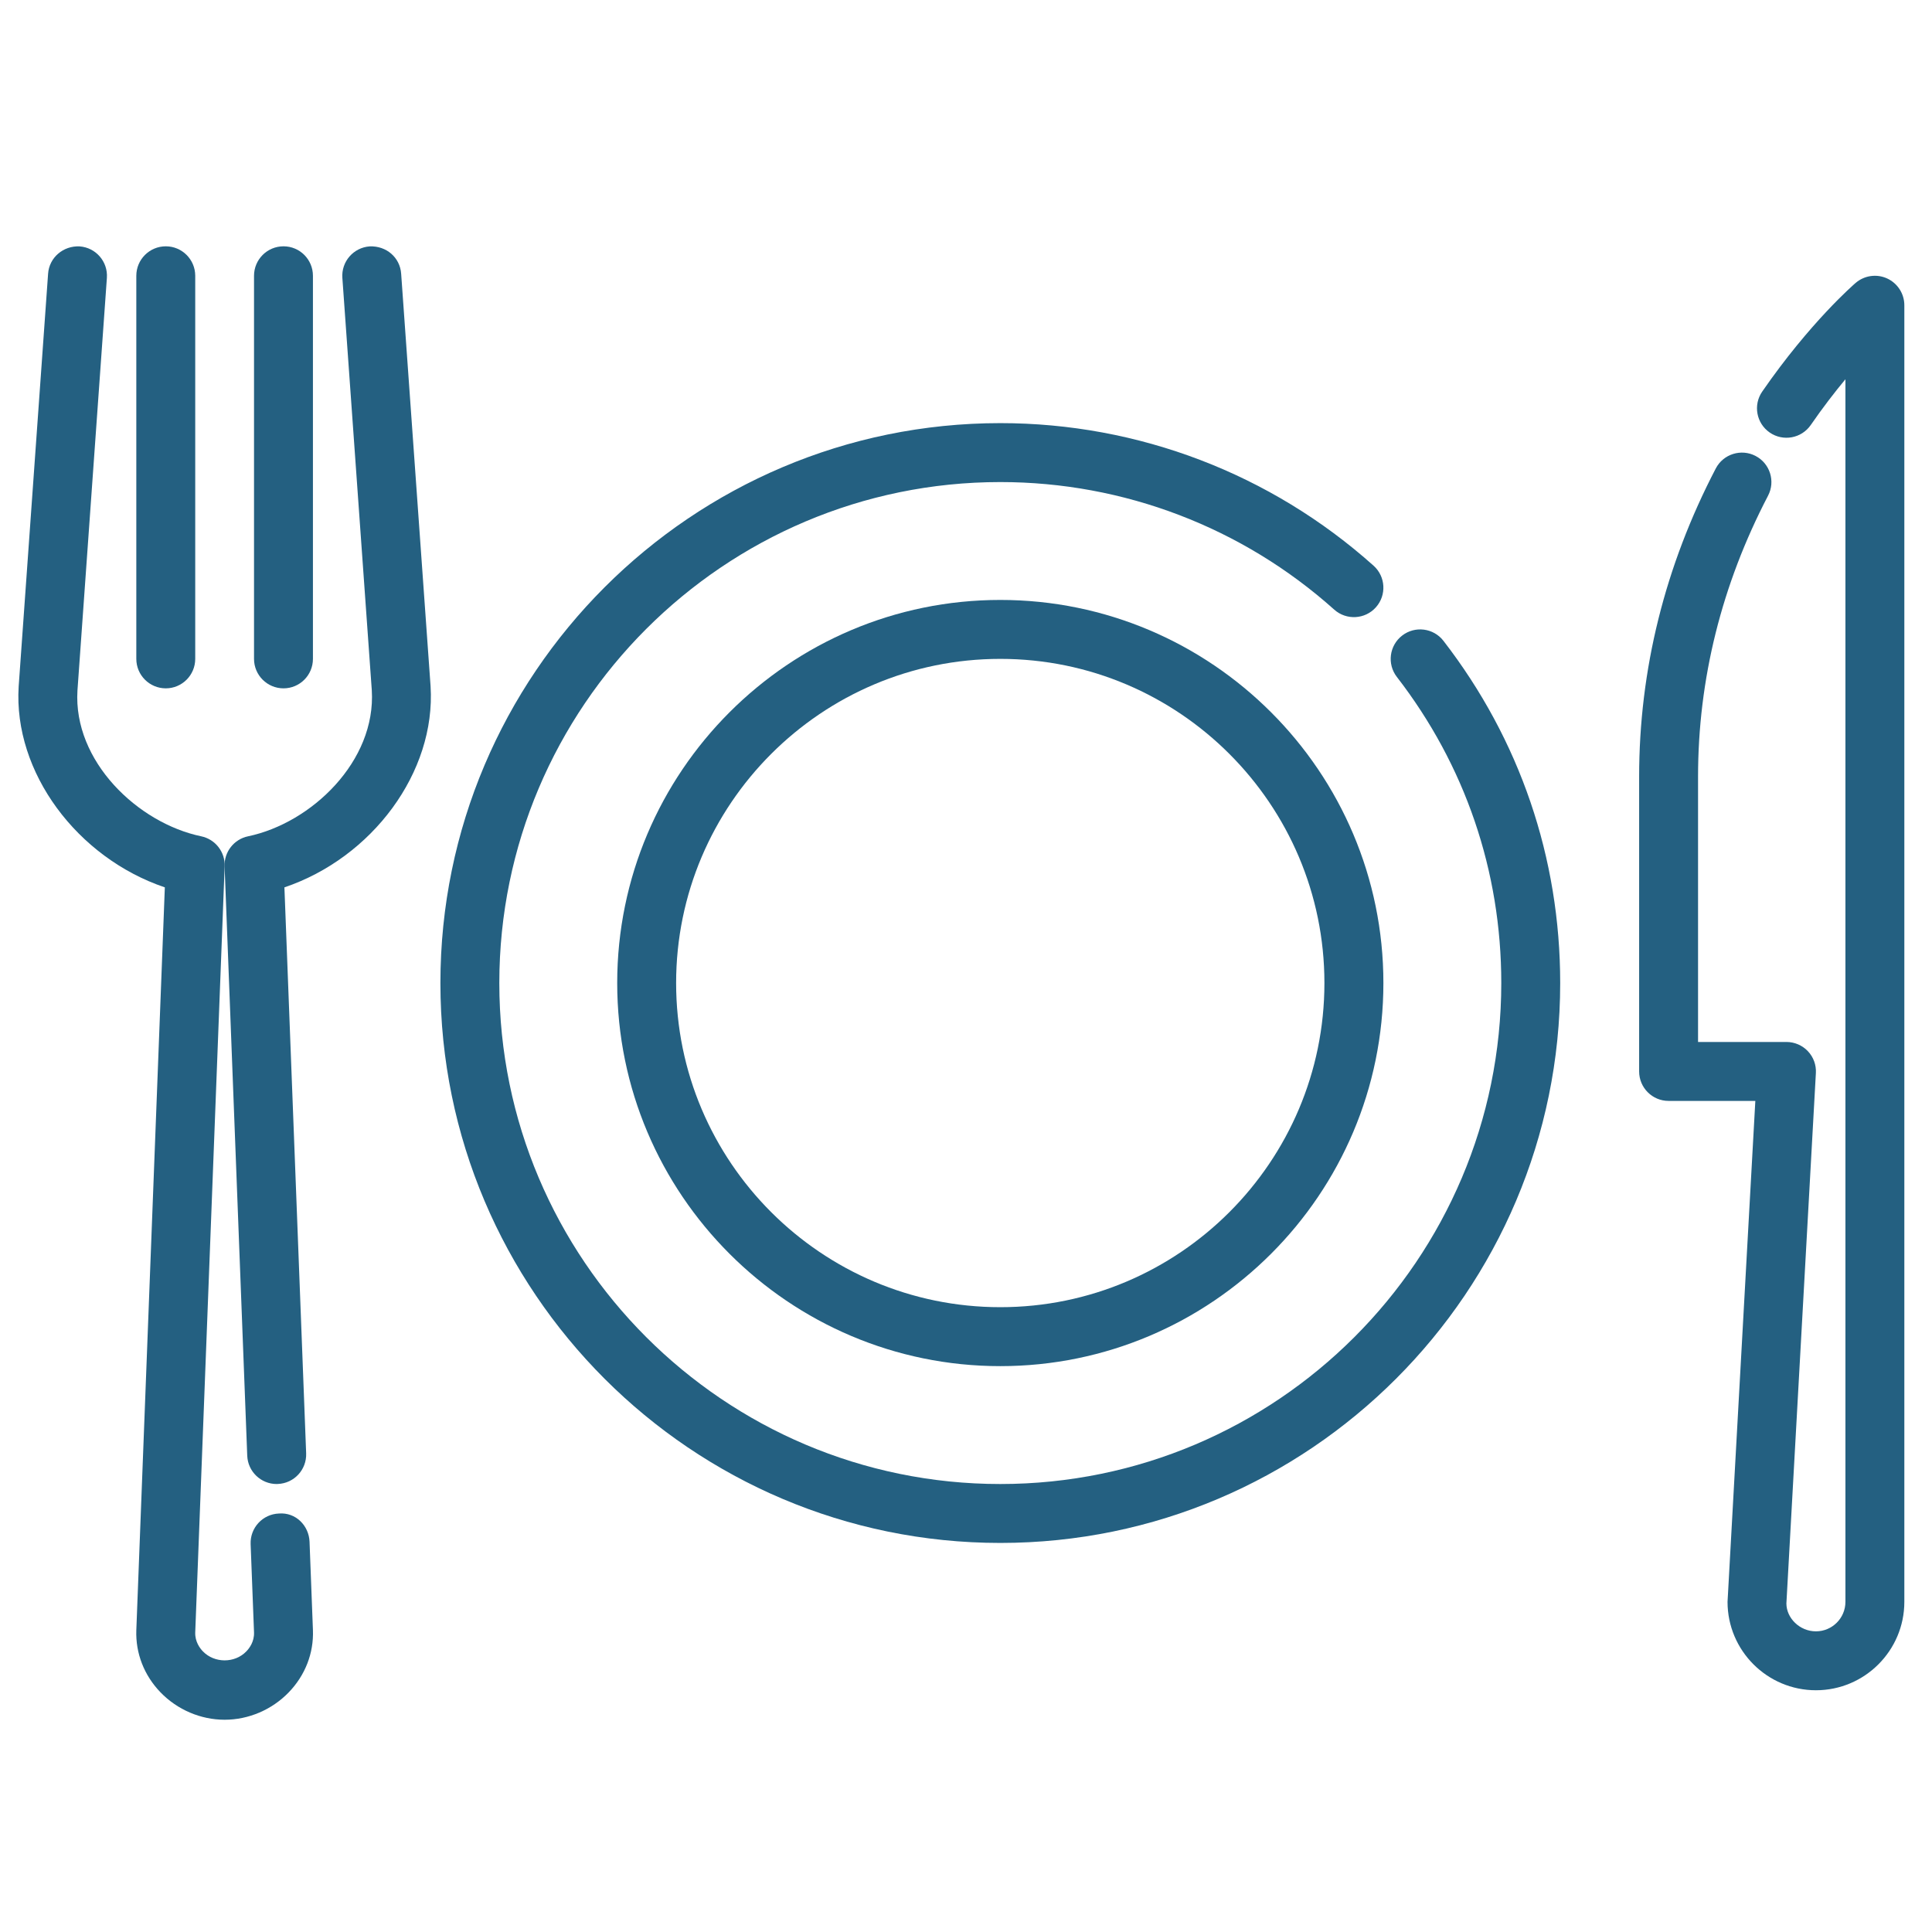
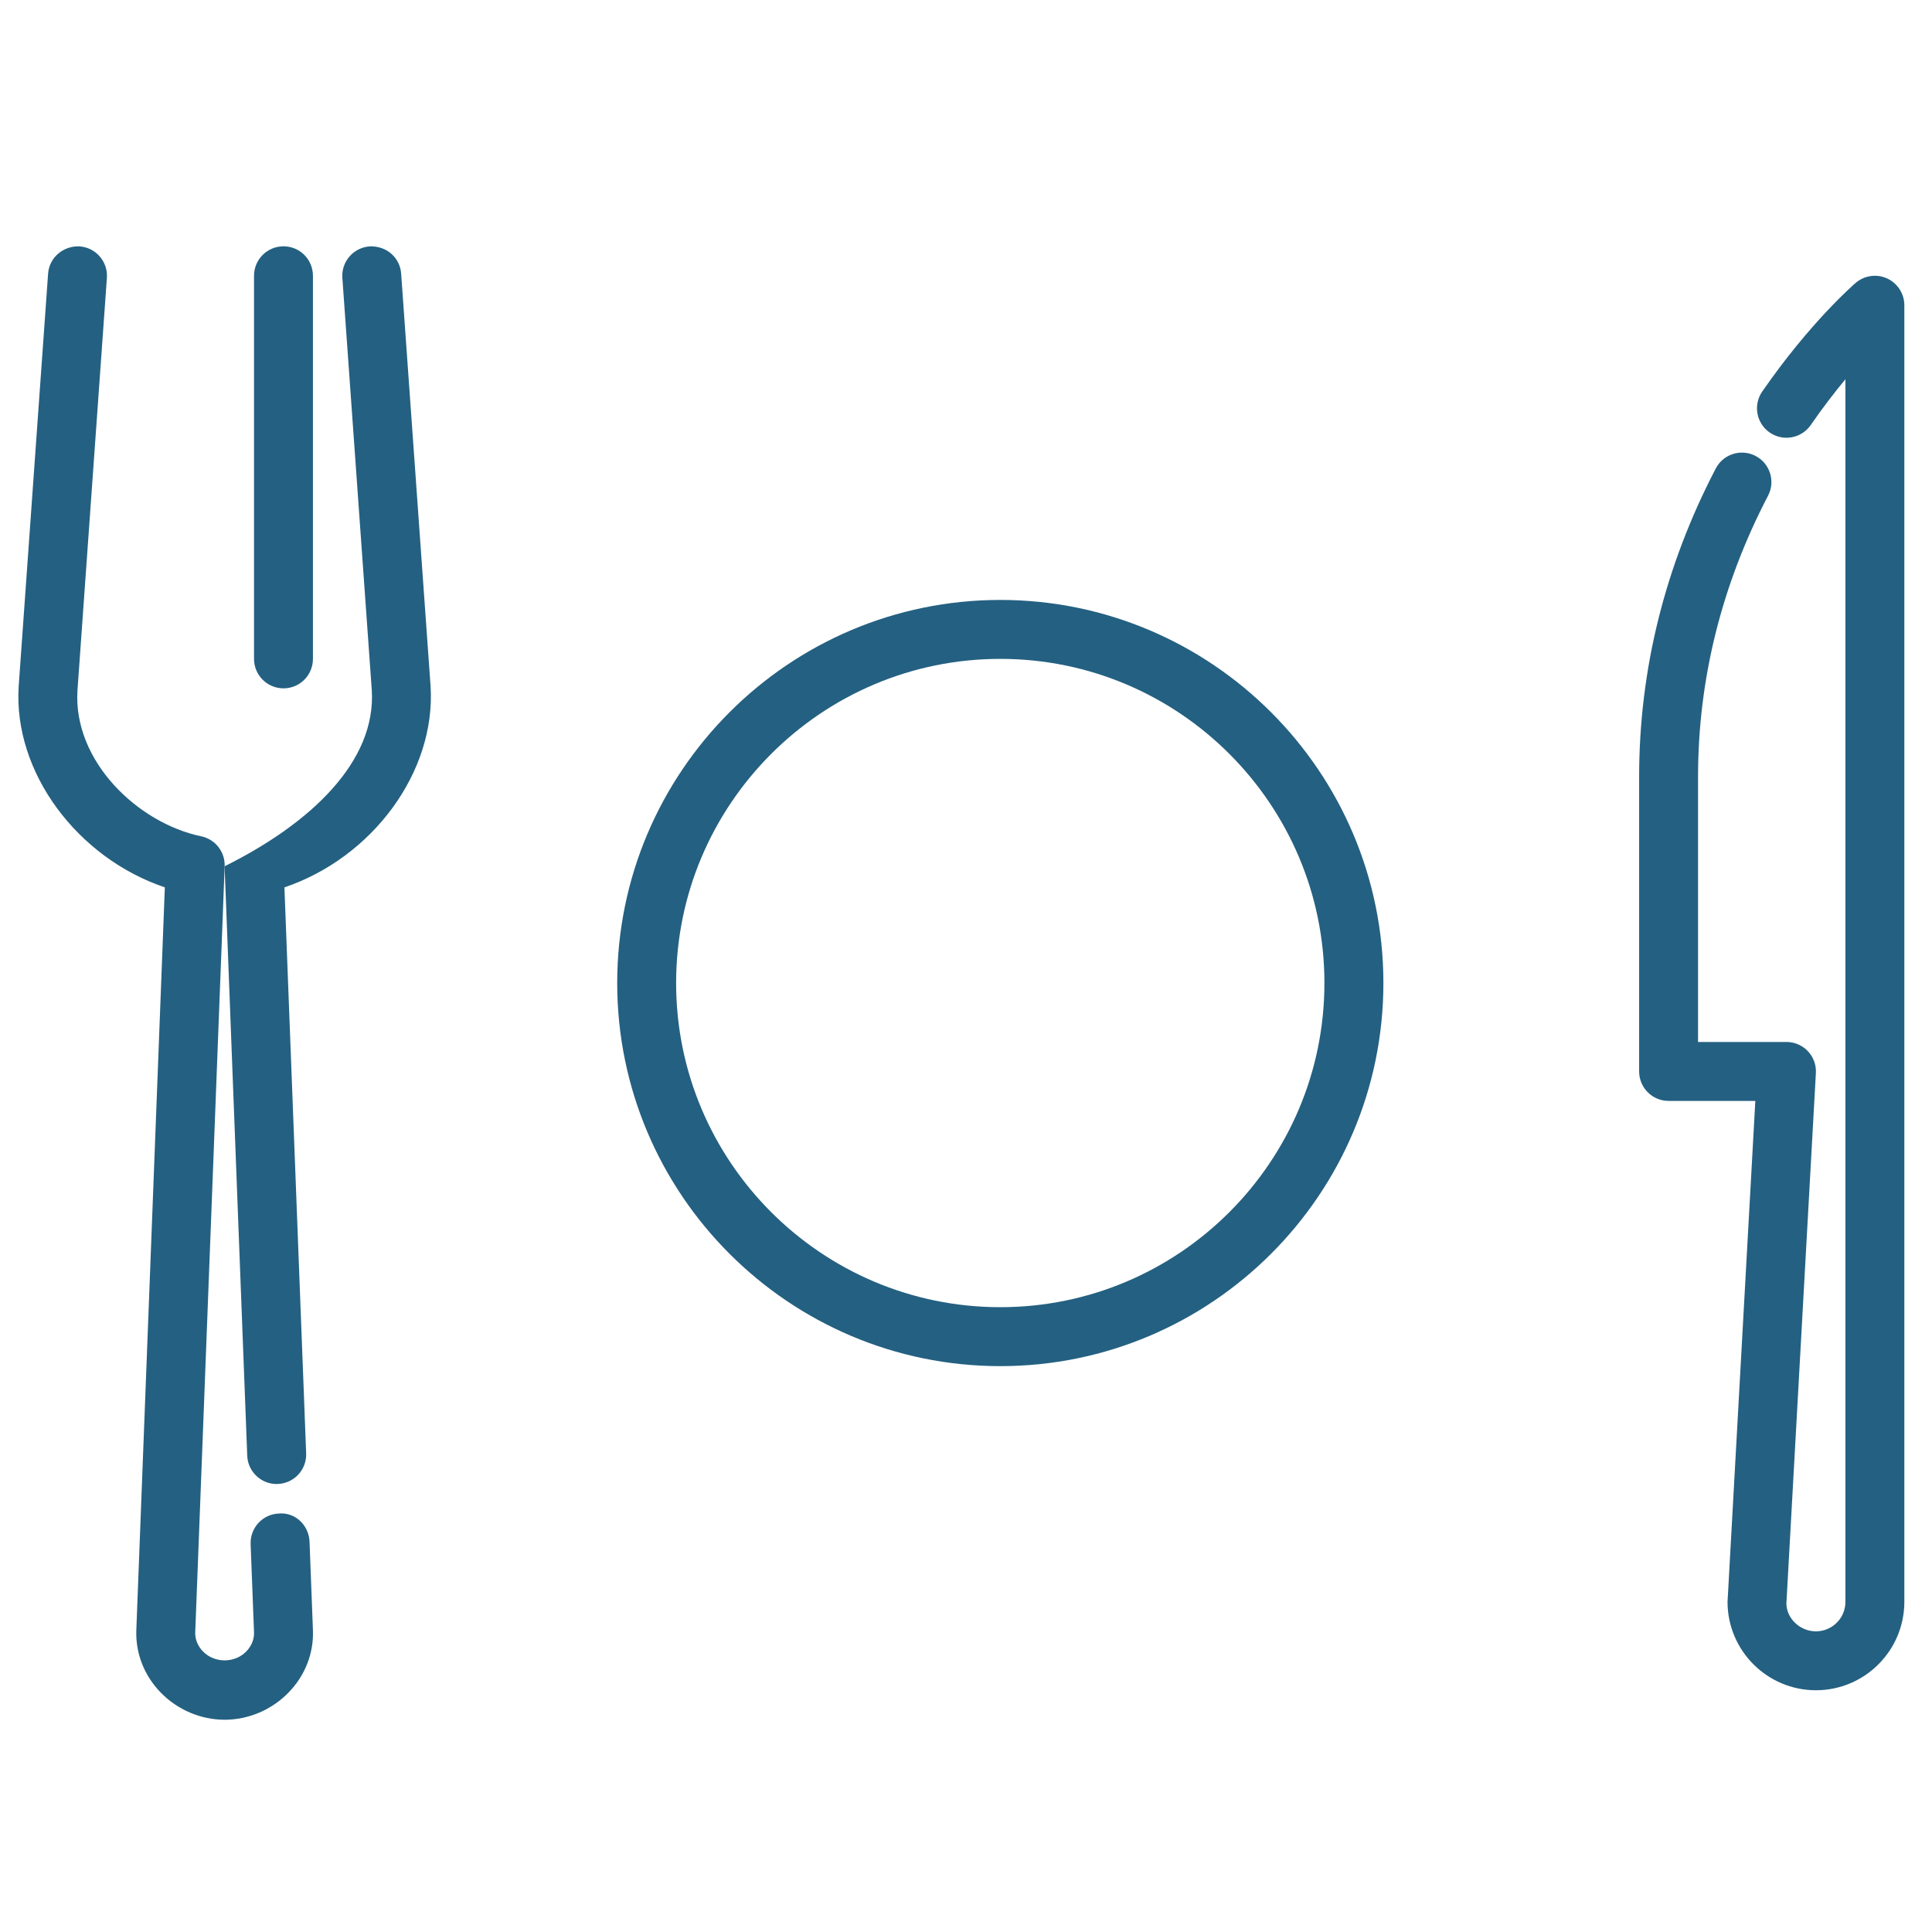
<svg xmlns="http://www.w3.org/2000/svg" width="100%" height="100%" viewBox="0 0 500 500" version="1.1" xml:space="preserve" style="fill-rule:evenodd;clip-rule:evenodd;stroke-linejoin:round;stroke-miterlimit:2;">
  <g>
    <g transform="matrix(1.567,0,0,1.567,-1746.84,-1221.97)">
      <path d="M1161.59,893.499C1158.9,893.499 1156.72,891.319 1156.72,888.632L1156.72,825.362C1156.72,822.674 1158.9,820.495 1161.59,820.495C1164.28,820.495 1166.45,822.674 1166.45,825.362L1166.45,888.632C1166.45,891.319 1164.28,893.499 1161.59,893.499Z" style="fill:rgb(36,96,129);fill-rule:nonzero;" />
    </g>
    <g transform="matrix(1.567,0,0,1.567,-1746.84,-1221.97)">
-       <path d="M1142.15,893.499C1139.46,893.499 1137.28,891.319 1137.28,888.632L1137.28,825.362C1137.28,822.674 1139.46,820.495 1142.15,820.495C1144.83,820.495 1147.01,822.674 1147.01,825.362L1147.01,888.632C1147.01,891.319 1144.83,893.499 1142.15,893.499Z" style="fill:rgb(36,96,129);fill-rule:nonzero;" />
-     </g>
+       </g>
    <g transform="matrix(1.567,0,0,1.567,-1746.84,-1221.97)">
-       <path d="M1160.46,1024.91C1157.86,1024.91 1155.7,1022.85 1155.6,1020.23L1151.86,922.888C1151.77,920.514 1153.41,918.42 1155.73,917.936C1166.19,915.756 1176.9,905.54 1176.17,893.803L1171.31,825.709C1171.12,823.026 1173.14,820.7 1175.82,820.507C1178.57,820.391 1180.83,822.334 1181.02,825.015L1185.88,893.152C1186.77,907.37 1176.22,921.476 1161.74,926.369L1165.33,1019.85C1165.43,1022.54 1163.34,1024.8 1160.65,1024.9C1160.59,1024.91 1160.52,1024.91 1160.46,1024.91Z" style="fill:rgb(36,96,129);fill-rule:nonzero;" />
+       <path d="M1160.46,1024.91C1157.86,1024.91 1155.7,1022.85 1155.6,1020.23L1151.86,922.888C1166.19,915.756 1176.9,905.54 1176.17,893.803L1171.31,825.709C1171.12,823.026 1173.14,820.7 1175.82,820.507C1178.57,820.391 1180.83,822.334 1181.02,825.015L1185.88,893.152C1186.77,907.37 1176.22,921.476 1161.74,926.369L1165.33,1019.85C1165.43,1022.54 1163.34,1024.8 1160.65,1024.9C1160.59,1024.91 1160.52,1024.91 1160.46,1024.91Z" style="fill:rgb(36,96,129);fill-rule:nonzero;" />
    </g>
    <g transform="matrix(1.567,0,0,1.567,-1746.84,-1221.97)">
      <path d="M1151.87,1063.84C1147.91,1063.84 1144.05,1062.19 1141.27,1059.31C1138.56,1056.5 1137.15,1052.86 1137.28,1049.07L1141.99,926.369C1127.52,921.479 1116.96,907.372 1117.85,893.194L1122.71,825.015C1122.9,822.334 1125.23,820.381 1127.91,820.507C1130.6,820.7 1132.61,823.026 1132.42,825.709L1127.56,893.846C1126.83,905.54 1137.54,915.756 1148,917.936C1150.32,918.42 1151.96,920.514 1151.87,922.888L1147.01,1049.43C1146.96,1050.94 1147.78,1052.04 1148.28,1052.55C1150.19,1054.53 1153.55,1054.53 1155.45,1052.55C1155.95,1052.04 1156.78,1050.94 1156.72,1049.41L1156.16,1034.83C1156.06,1032.14 1158.15,1029.88 1160.84,1029.78C1163.6,1029.56 1165.79,1031.77 1165.89,1034.45L1166.45,1049.05C1166.59,1052.86 1165.17,1056.5 1162.46,1059.31C1159.68,1062.19 1155.82,1063.84 1151.87,1063.84Z" style="fill:rgb(36,96,129);fill-rule:nonzero;" />
    </g>
    <g transform="matrix(1.567,0,0,1.567,-1746.84,-1221.97)">
      <path d="M1414.68,1058.97C1406.63,1058.97 1400.08,1052.42 1400.08,1044.37L1404.67,961.637L1390.34,961.637C1387.66,961.637 1385.48,959.458 1385.48,956.77L1385.48,908.101C1385.48,890.431 1389.74,873.299 1398.14,857.182C1399.38,854.801 1402.33,853.875 1404.71,855.117C1407.09,856.36 1408.02,859.3 1406.77,861.683C1399.1,876.396 1395.21,892.013 1395.21,908.101L1395.21,951.903L1409.81,951.903C1411.15,951.903 1412.43,952.454 1413.35,953.426C1414.27,954.396 1414.75,955.705 1414.67,957.041L1409.8,1044.64C1409.81,1047.06 1412,1049.24 1414.68,1049.24C1417.36,1049.24 1419.55,1047.06 1419.55,1044.37L1419.55,842.451C1417.77,844.597 1415.81,847.125 1413.82,850.015C1412.29,852.223 1409.26,852.774 1407.05,851.253C1404.83,849.725 1404.28,846.693 1405.81,844.483C1413.71,833.05 1420.94,826.798 1421.24,826.536C1422.69,825.298 1424.72,825.011 1426.45,825.809C1428.17,826.605 1429.28,828.331 1429.28,830.231L1429.28,1044.37C1429.28,1052.42 1422.73,1058.97 1414.68,1058.97Z" style="fill:rgb(36,96,129);fill-rule:nonzero;" />
    </g>
    <g transform="matrix(1.567,0,0,1.567,-1736.76,-1221.97)">
-       <path d="M1273.54,1034.64C1222.55,1034.64 1181.07,993.156 1181.07,942.168C1181.07,891.179 1222.55,849.696 1273.54,849.696C1296.33,849.696 1318.22,858.059 1335.19,873.245C1337.19,875.036 1337.36,878.114 1335.57,880.117C1333.78,882.118 1330.7,882.292 1328.69,880.498C1313.52,866.911 1293.93,859.43 1273.54,859.43C1227.92,859.43 1190.8,896.545 1190.8,942.168C1190.8,987.791 1227.92,1024.91 1273.54,1024.91C1319.16,1024.91 1356.28,987.791 1356.28,942.168C1356.28,923.677 1350.31,906.193 1339.03,891.609C1337.39,889.482 1337.78,886.426 1339.91,884.782C1342.03,883.142 1345.09,883.527 1346.73,885.654C1359.34,901.961 1366.01,921.502 1366.01,942.168C1366.01,993.156 1324.53,1034.64 1273.54,1034.64Z" style="fill:rgb(36,96,129);fill-rule:nonzero;" />
-     </g>
+       </g>
    <g transform="matrix(1.567,0,0,1.567,-1736.76,-1221.97)">
      <path d="M1273.54,888.632C1244.02,888.632 1220,912.648 1220,942.168C1220,971.688 1244.02,995.704 1273.54,995.704C1303.06,995.704 1327.07,971.688 1327.07,942.168C1327.07,912.648 1303.06,888.632 1273.54,888.632ZM1273.54,1005.44C1238.65,1005.44 1210.27,977.056 1210.27,942.168C1210.27,907.28 1238.65,878.898 1273.54,878.898C1308.43,878.898 1336.81,907.28 1336.81,942.168C1336.81,977.056 1308.43,1005.44 1273.54,1005.44Z" style="fill:rgb(36,96,129);fill-rule:nonzero;" />
    </g>
  </g>
</svg>